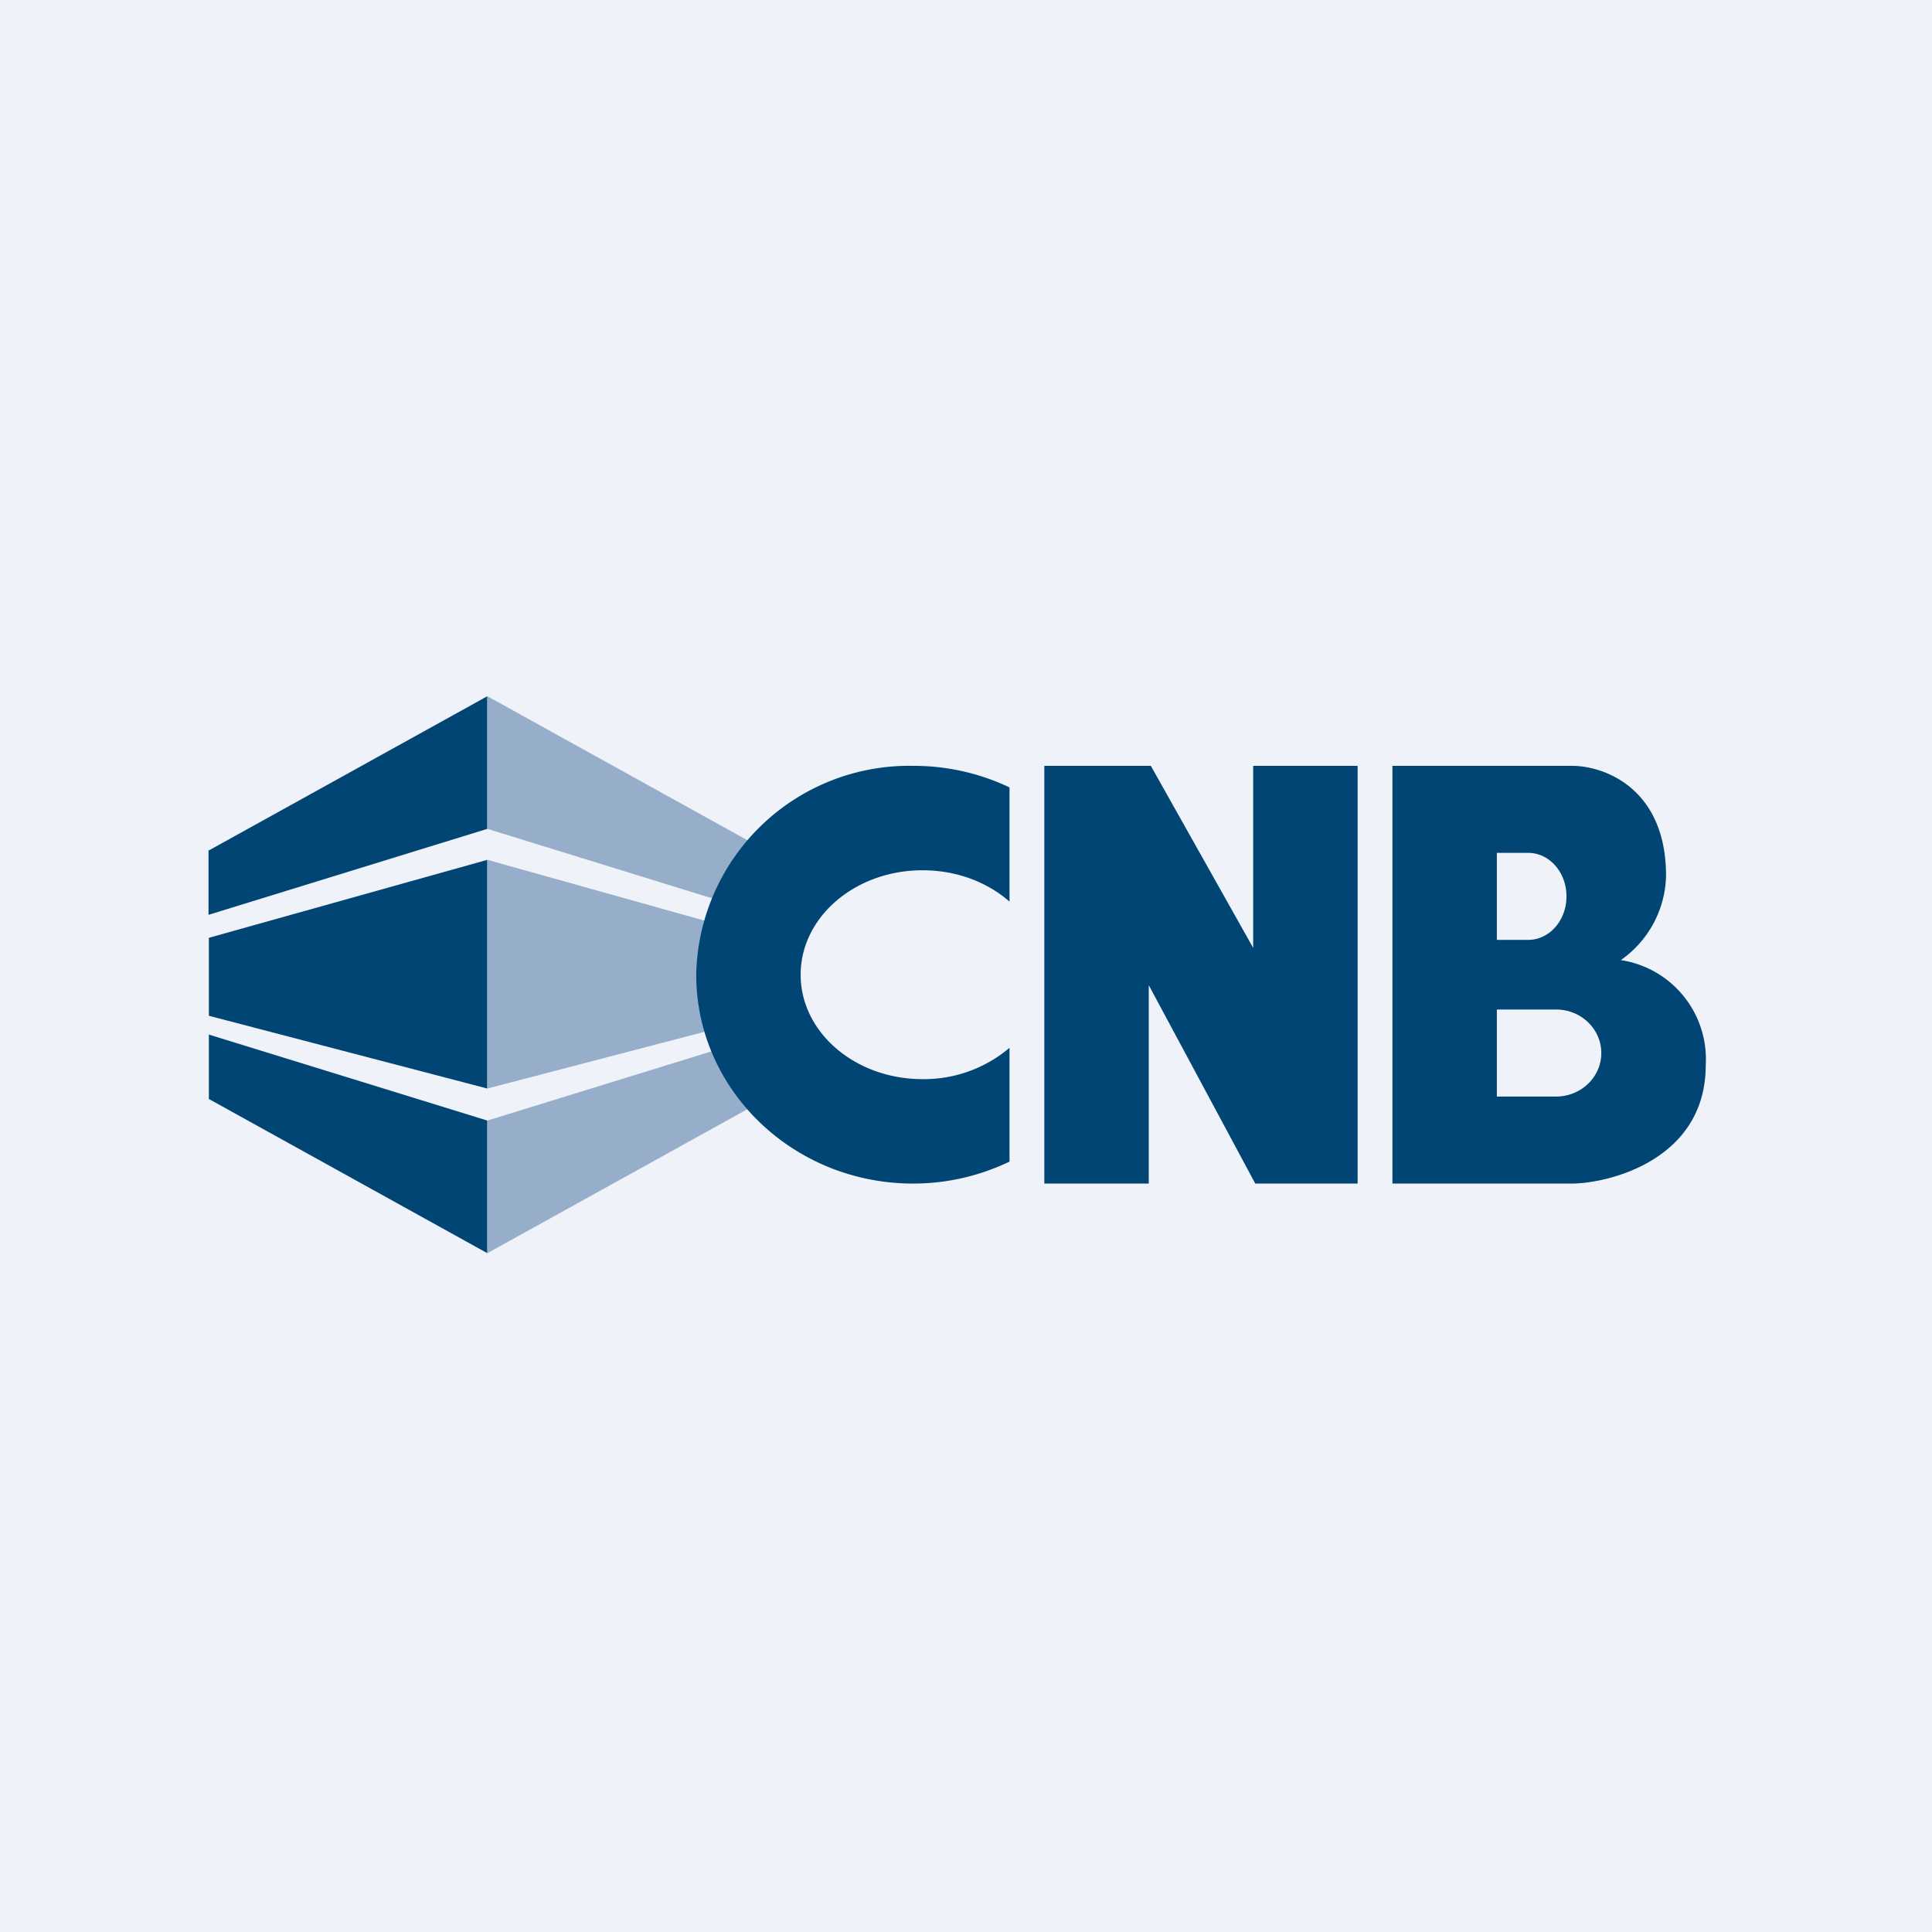
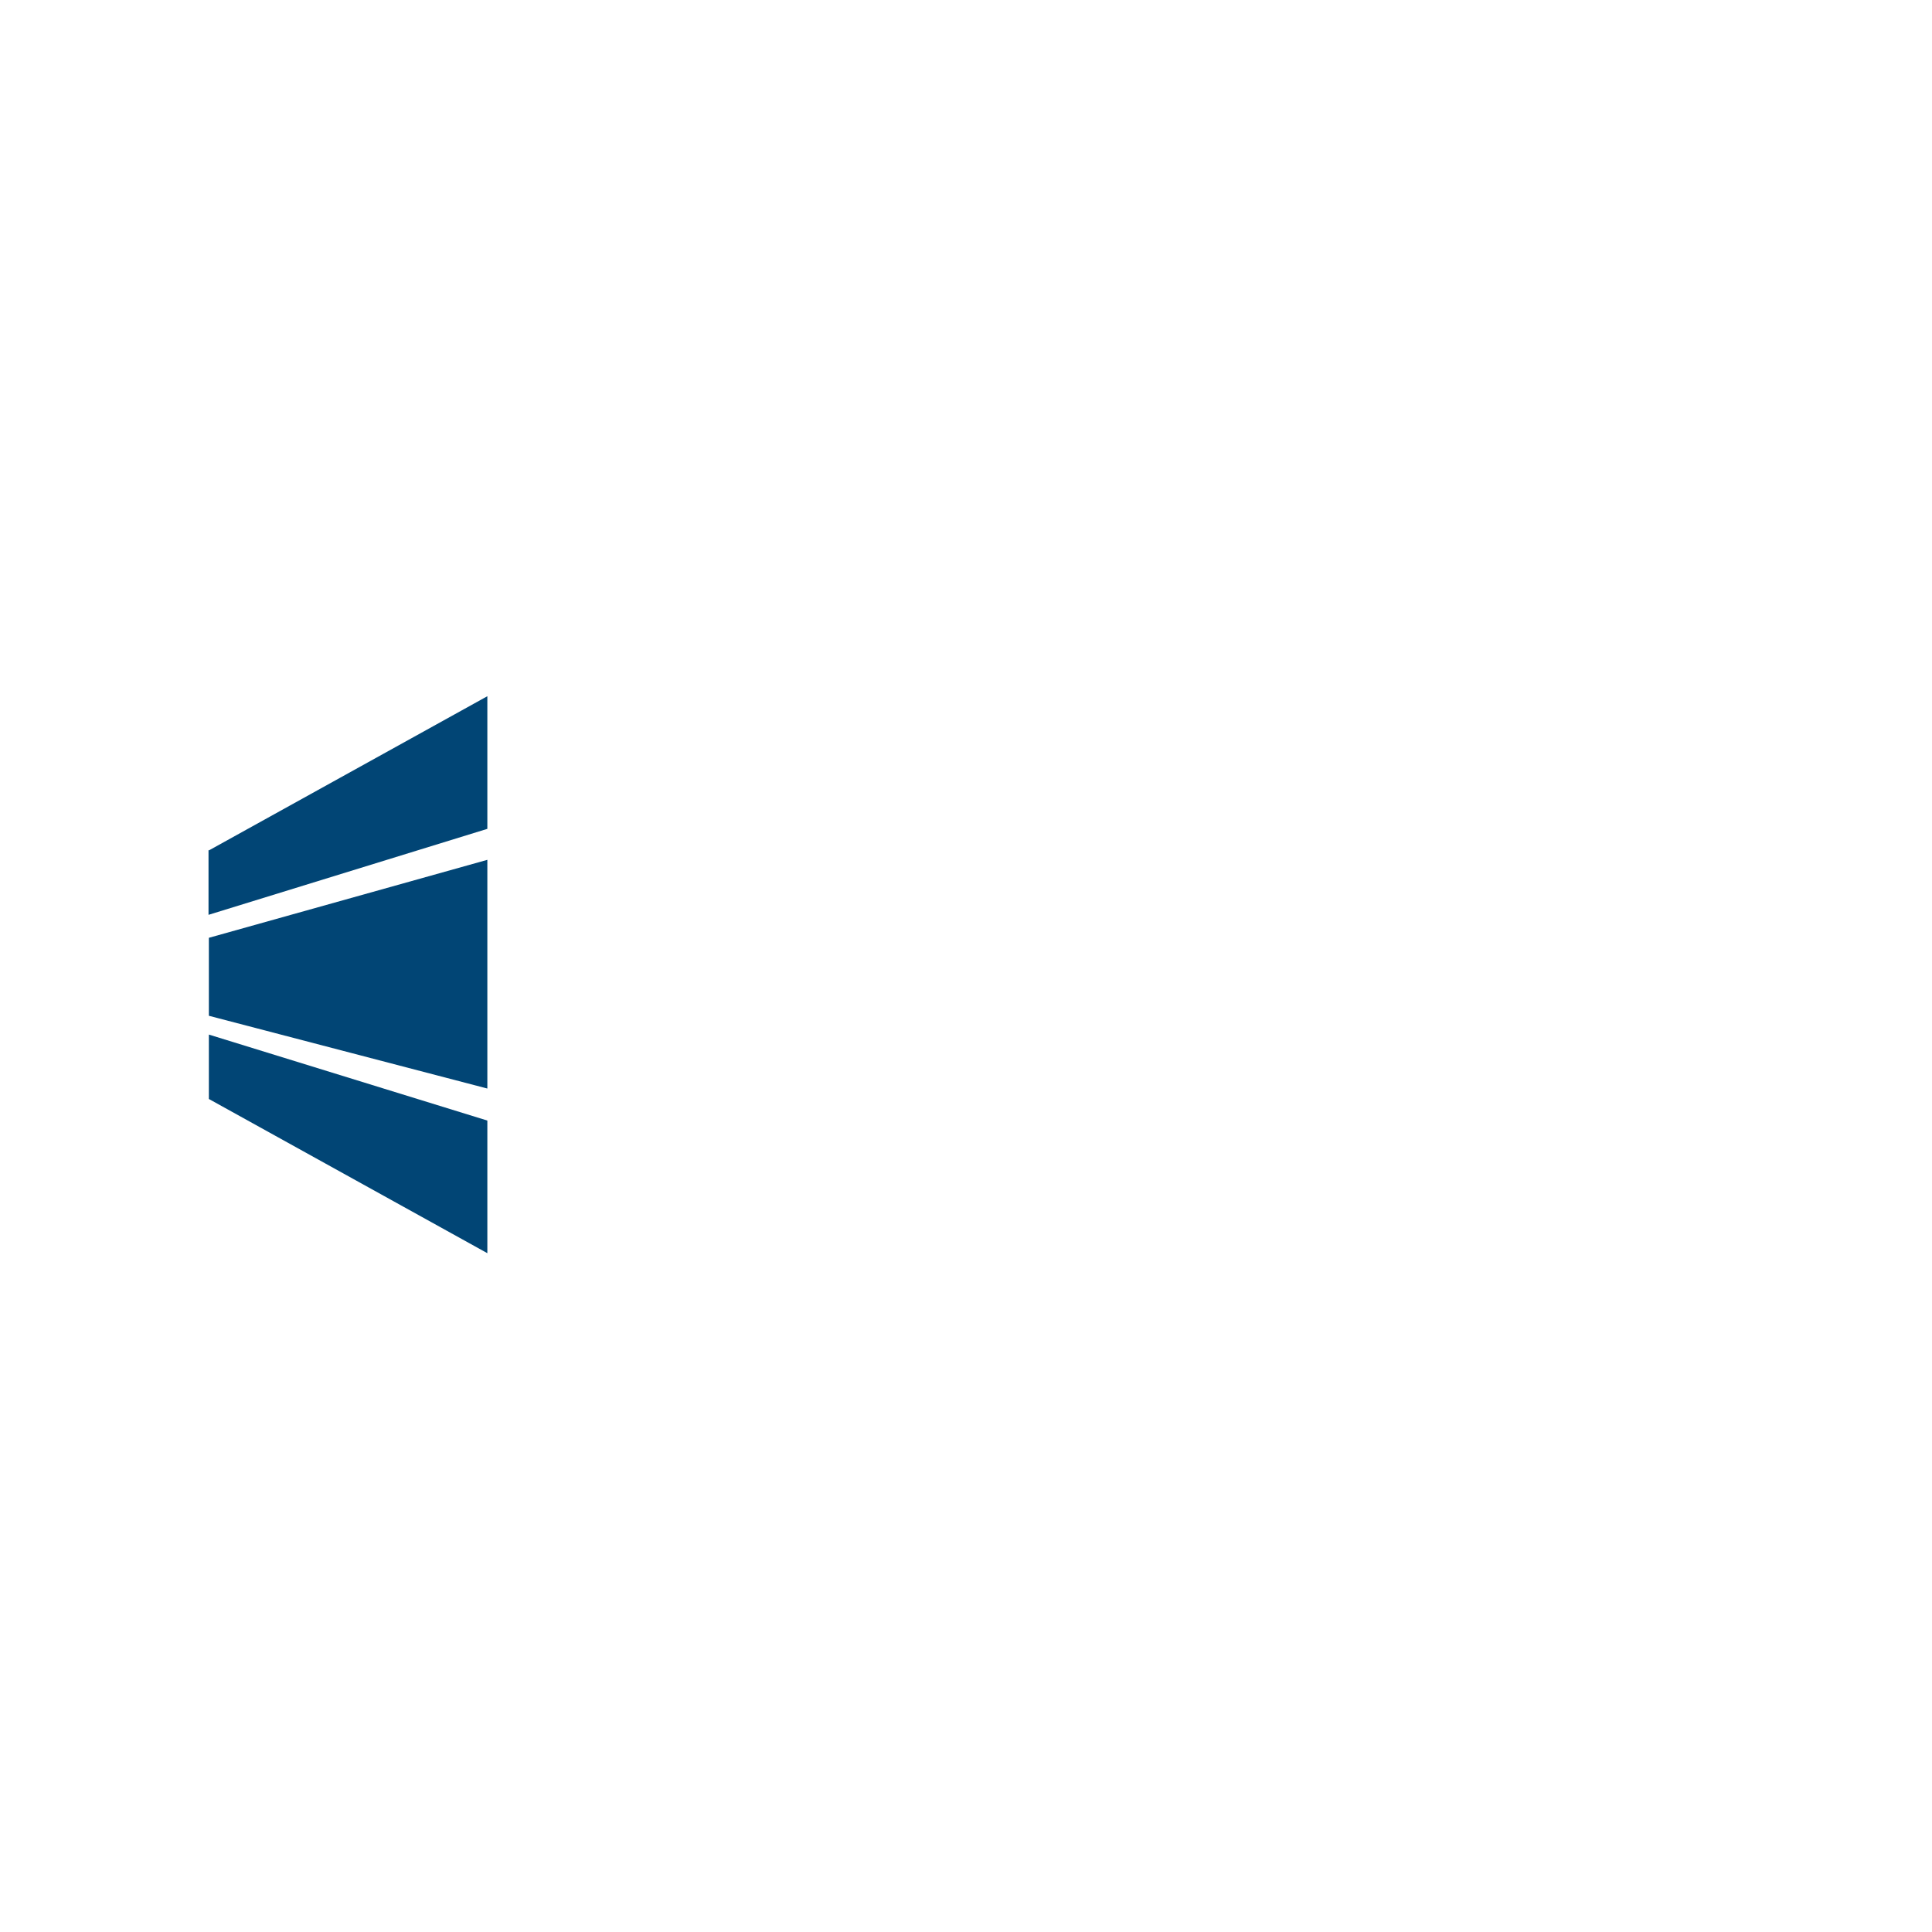
<svg xmlns="http://www.w3.org/2000/svg" viewBox="0 0 55.5 55.5">
-   <path d="M 0,0 H 55.5 V 55.5 H 0 Z" fill="rgb(239, 242, 248)" />
  <path d="M 5.99,24.415 V 26.28 L 14,23.81 V 20 L 6,24.43 Z M 6,31.57 V 29.72 L 14,32.19 V 36 L 6,31.57 Z M 6,29.18 V 26.94 L 14,24.7 V 31.27 L 6,29.18 Z" fill="rgb(1, 69, 117)" />
-   <path d="M 21.99,24.415 V 26.28 L 14,23.81 V 20 L 22,24.43 Z M 22,31.57 V 29.72 L 14,32.19 V 36 L 22,31.57 Z M 22,29.18 V 26.94 L 14,24.7 V 31.27 L 22,29.18 Z" fill="rgb(151, 174, 202)" />
-   <path d="M 28.99,22.615 A 6.4,6.4 0 0,0 26.23,22 A 6.12,6.12 0 0,0 20,28 C 20,31.31 22.79,34 26.23,34 C 27.23,34 28.16,33.77 29,33.37 V 30.1 A 3.8,3.8 0 0,1 26.5,31 C 24.57,31 23,29.66 23,28 S 24.57,25 26.5,25 C 27.48,25 28.36,25.34 29,25.9 V 22.63 Z M 30,34 H 33 V 28.3 L 36.06,34 H 39 V 22 H 36 V 27.23 L 33.06,22 H 30 V 34 Z M 40,22 V 34 H 45.14 C 46.21,34 49,33.32 49,30.6 A 2.88,2.88 0 0,0 46.56,27.58 A 3.03,3.03 0 0,0 47.86,25.16 C 47.86,22.62 46.05,21.99 45.14,22 H 40 Z M 43.9,24.5 H 43 V 27 H 43.9 C 44.51,27 45,26.44 45,25.75 S 44.51,24.5 43.9,24.5 Z M 44.7,29 H 43 V 31.5 H 44.7 C 45.42,31.5 46,30.94 46,30.25 S 45.42,29 44.7,29 Z" fill="rgb(1, 69, 117)" fill-rule="evenodd" />
</svg>